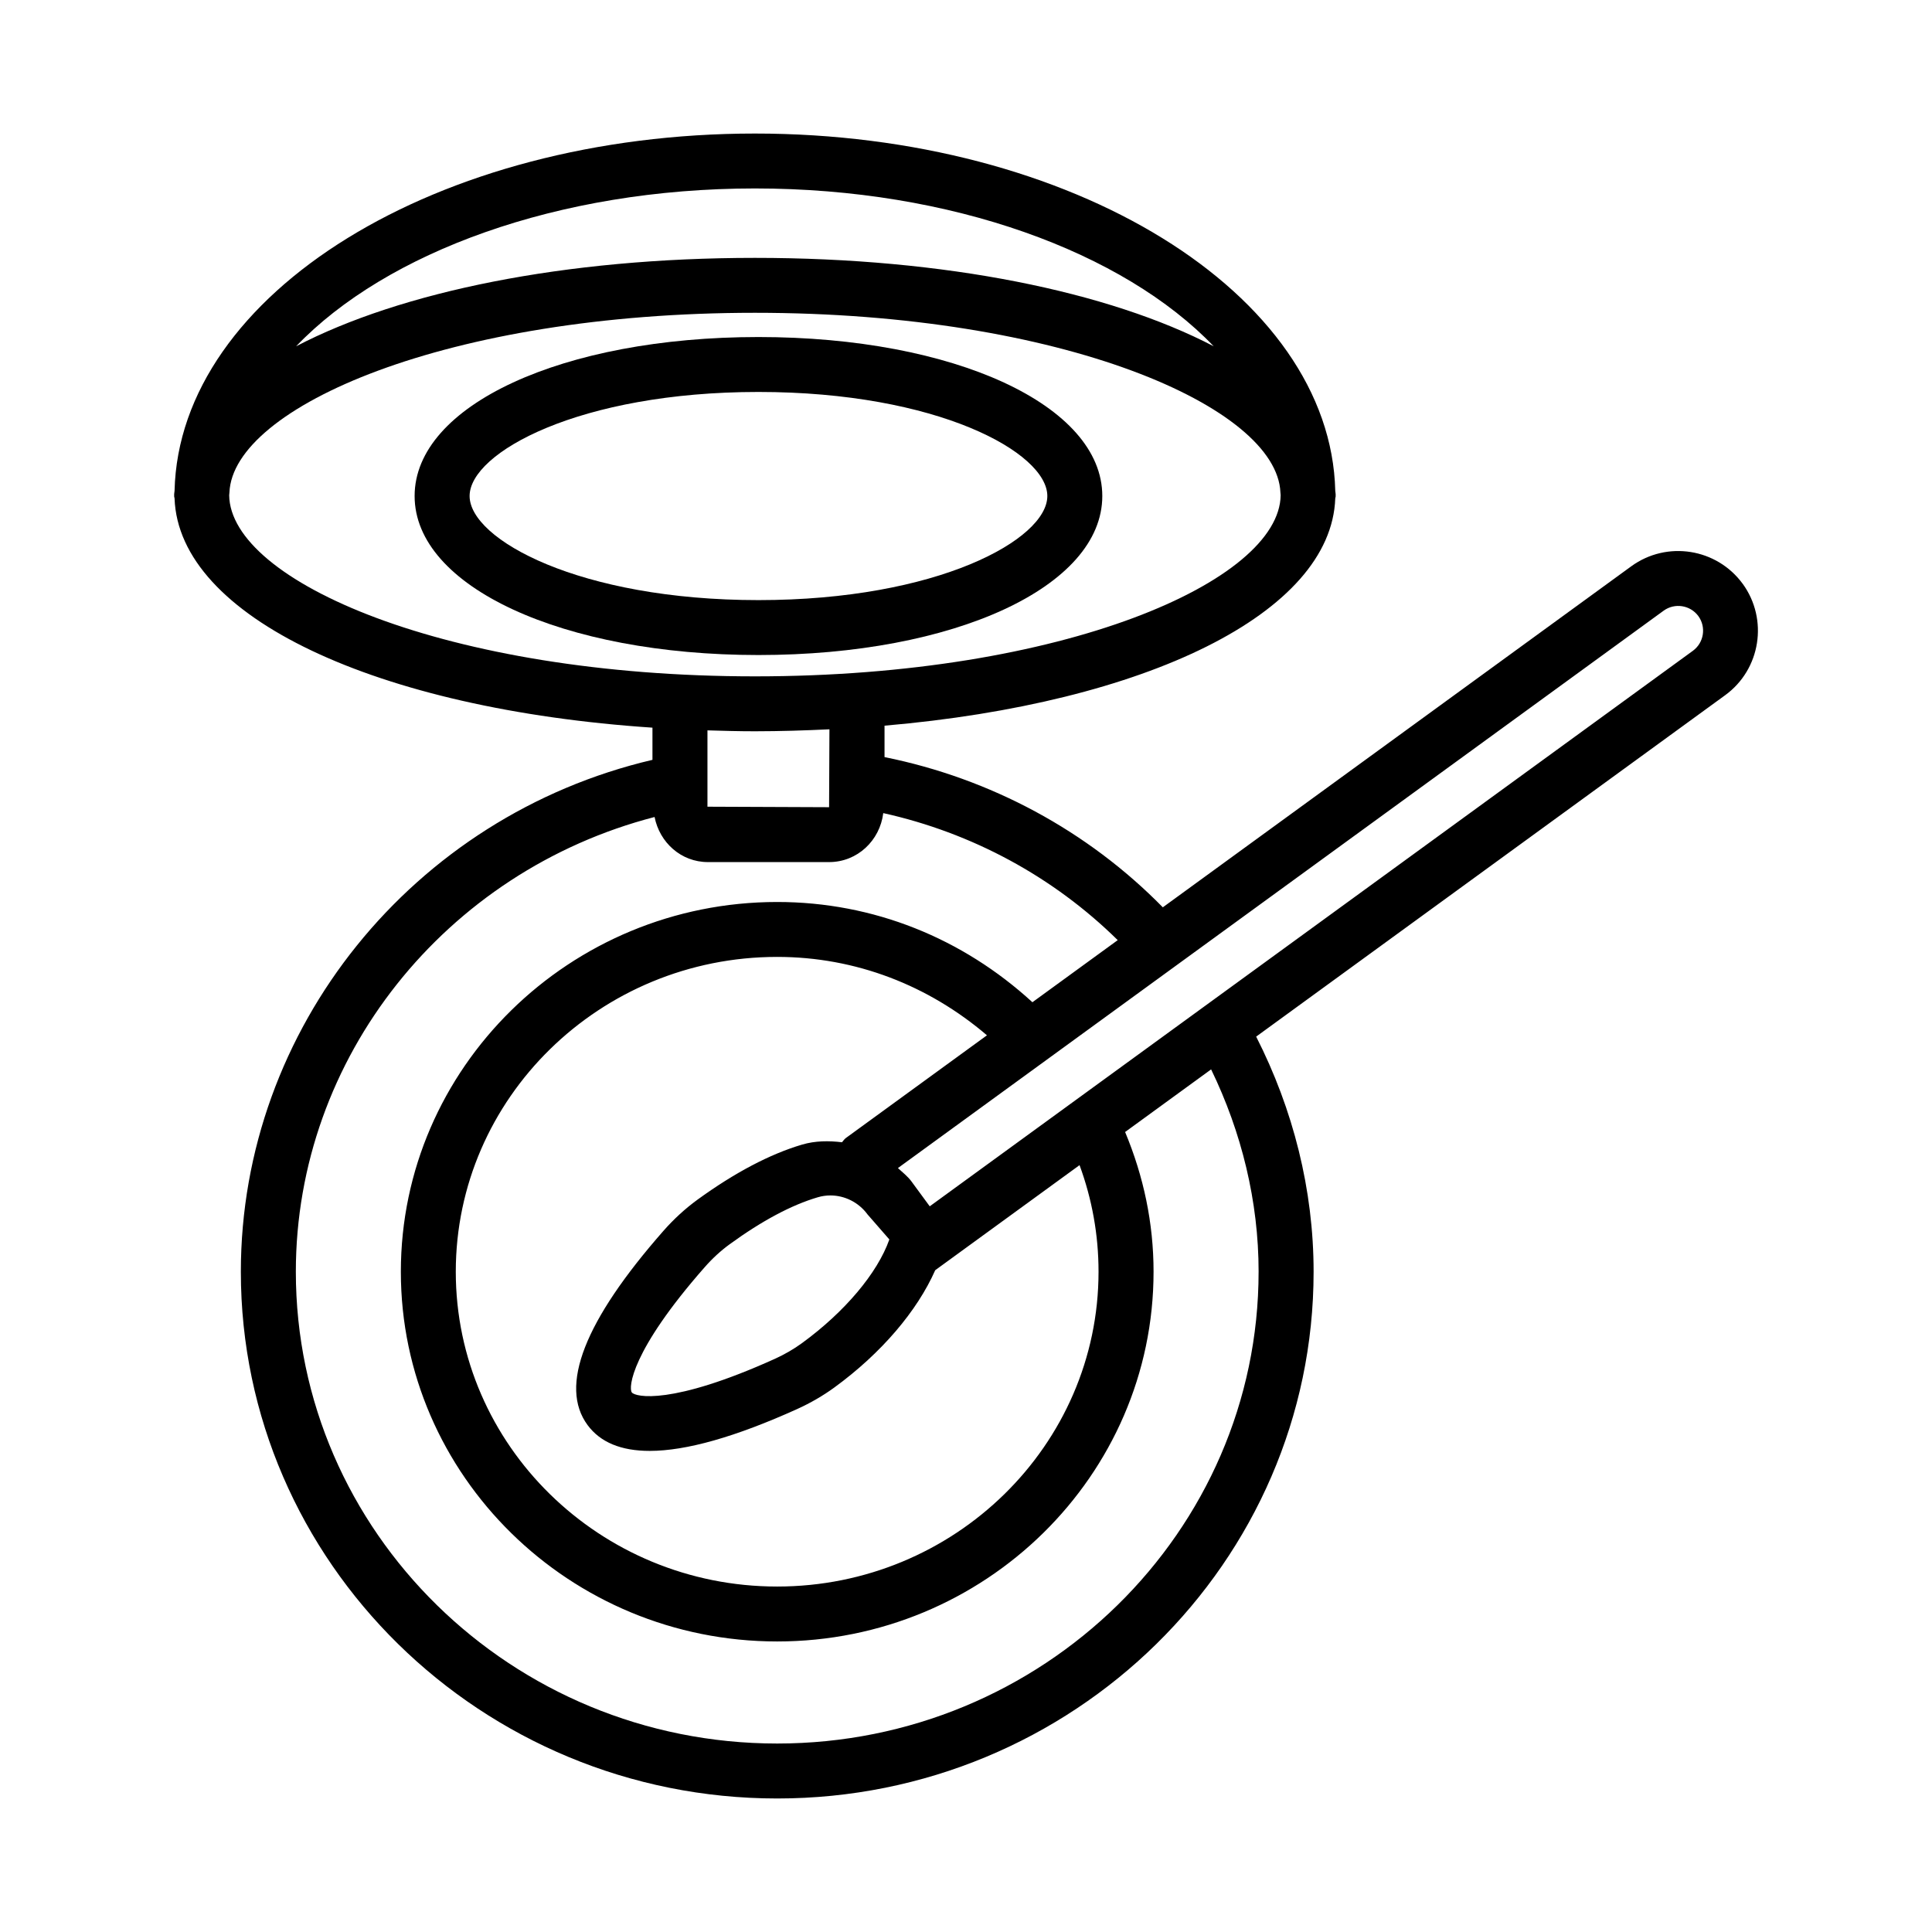
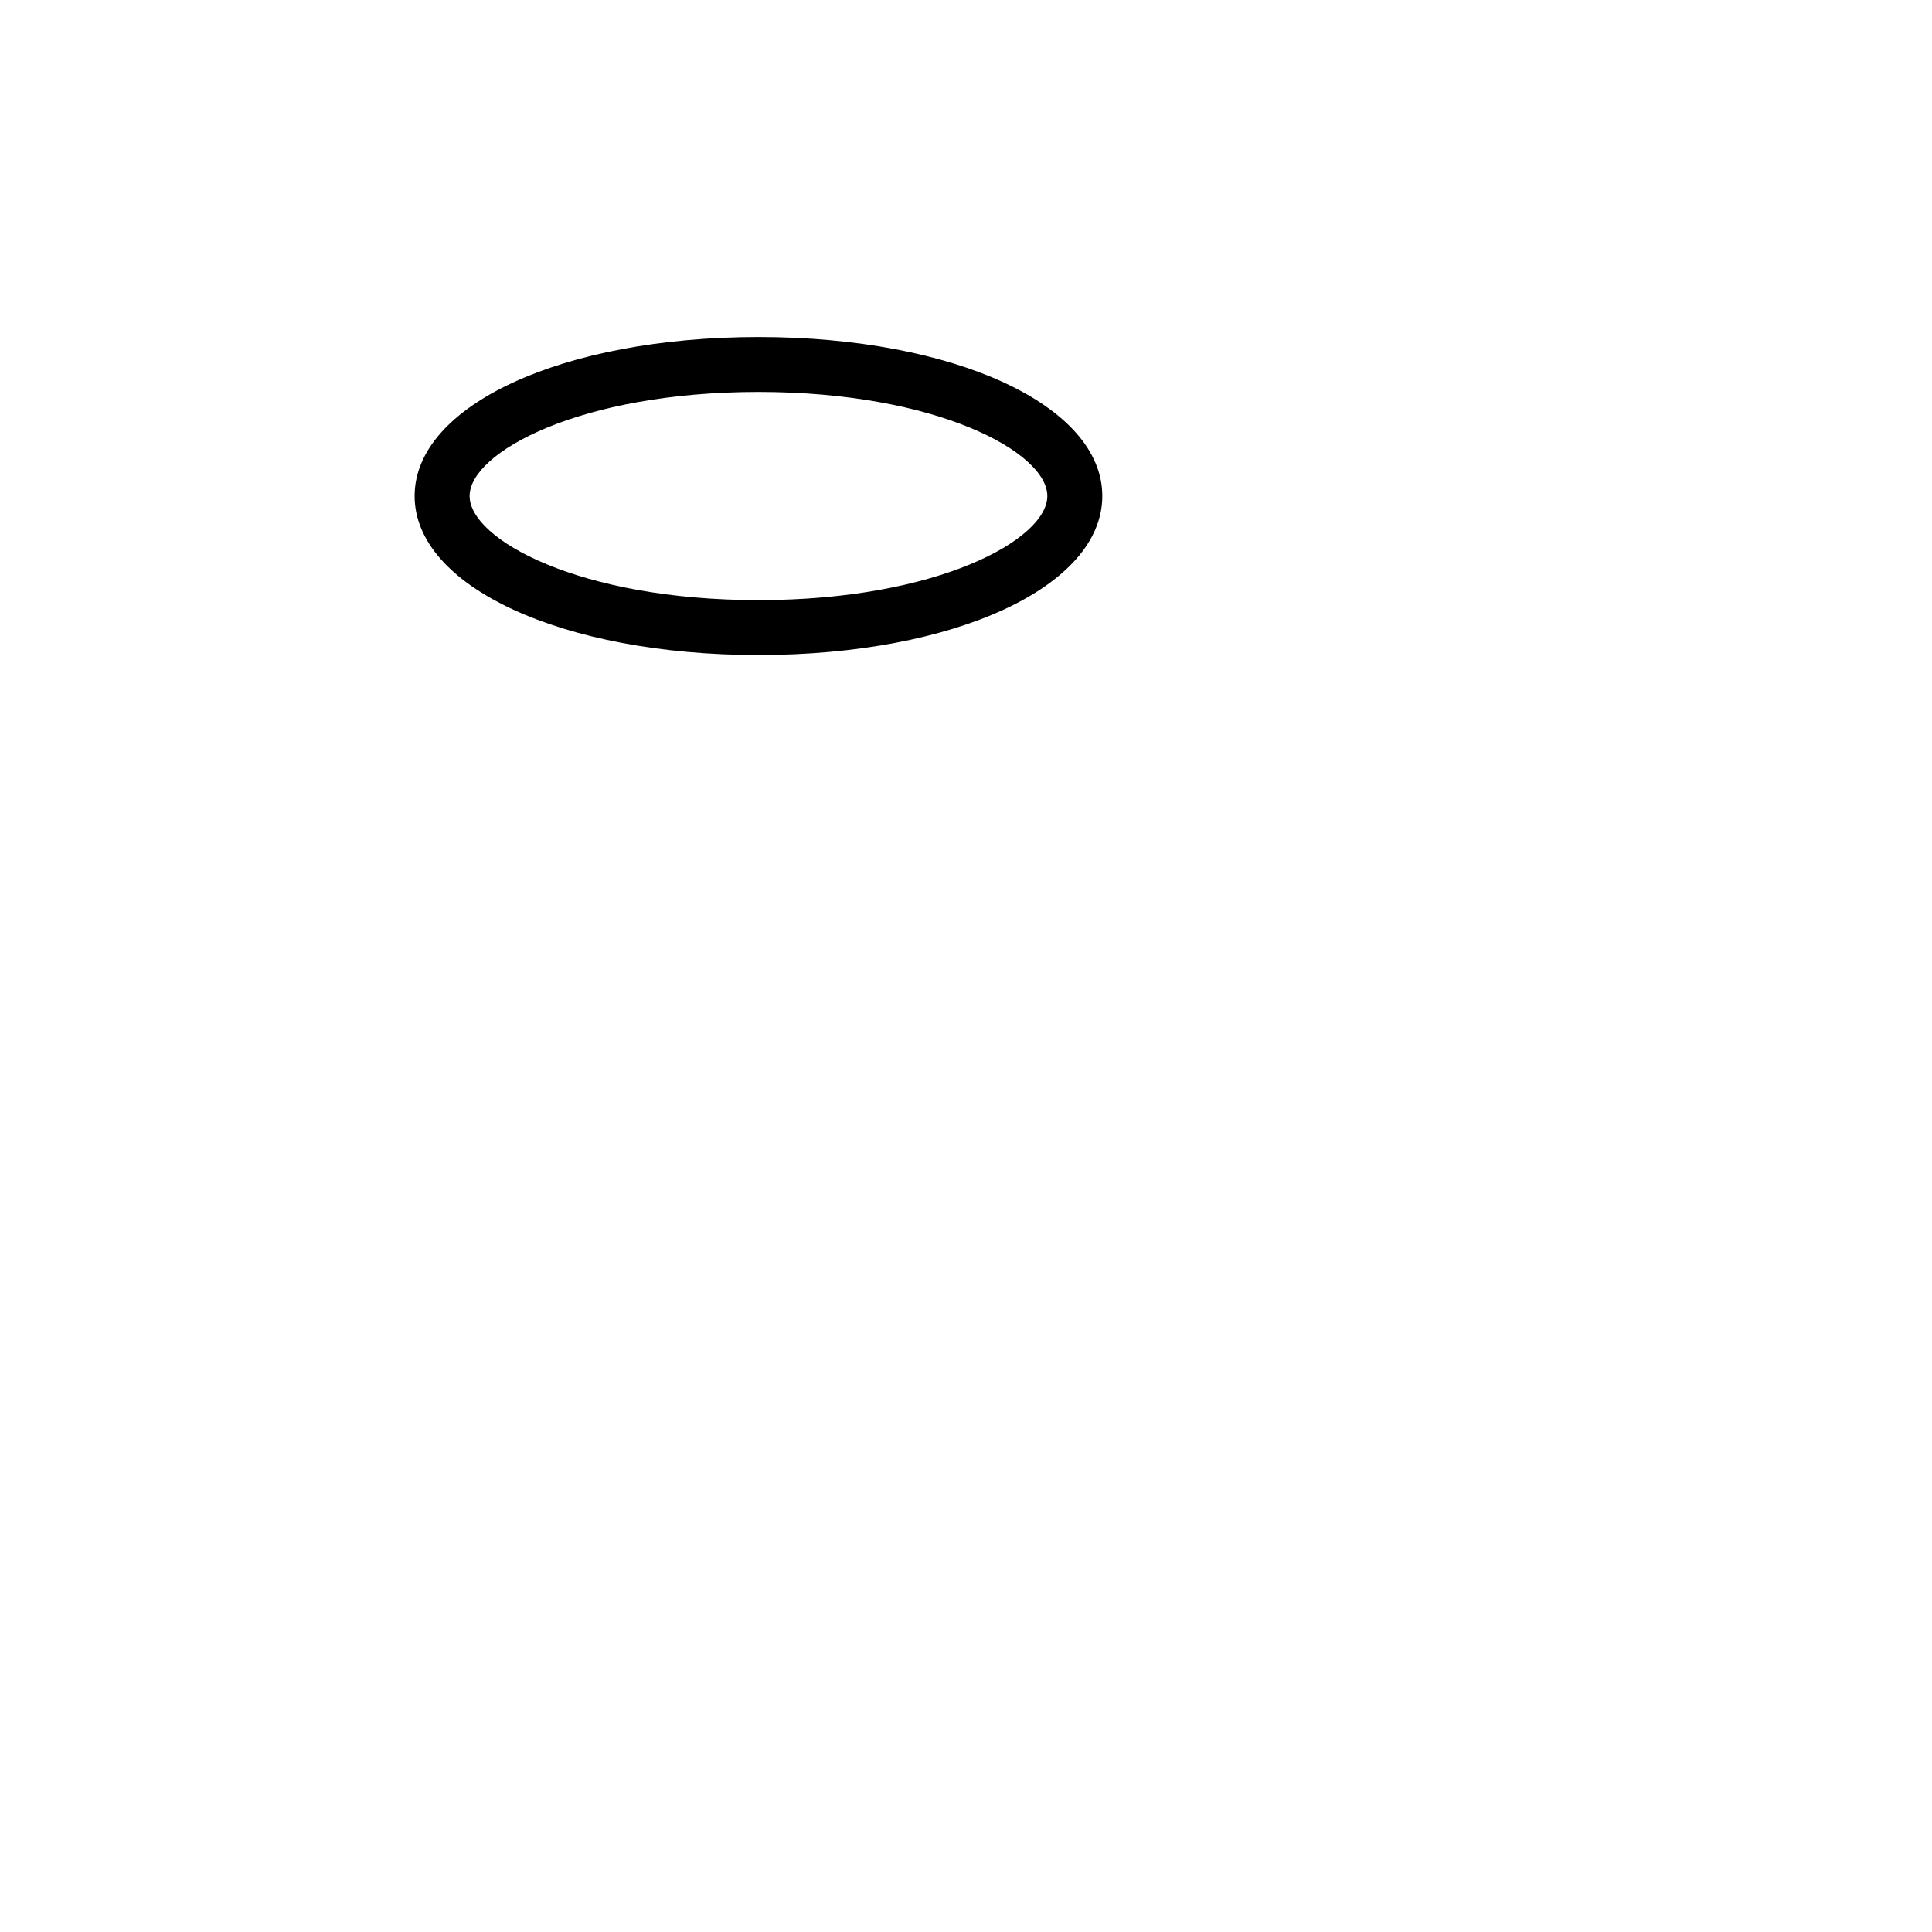
<svg xmlns="http://www.w3.org/2000/svg" fill="#000000" width="800px" height="800px" version="1.1" viewBox="144 144 512 512">
  <g>
    <path d="m436.12 275.45c0-24.023-39.18-42.133-91.121-42.133-51.938 0-91.121 18.105-91.121 42.133 0 24.023 39.18 42.141 91.121 42.141 51.938 0 91.121-18.117 91.121-42.141zm-167.67 0c0-11.516 29.125-27.578 76.551-27.578 47.426 0 76.551 16.062 76.551 27.578 0 11.516-29.125 27.586-76.551 27.586-47.426 0-76.551-16.07-76.551-27.586z" />
-     <path d="m605.83 298.71c-6.859-9.391-20.078-11.516-29.531-4.637l-124.14 90.375c-19.941-20.324-45.73-34.172-73.75-39.809v-8.328c69.312-5.969 118.39-29.816 119.45-60.246 0.016-0.199 0.113-0.367 0.113-0.57 0-0.086-0.02-0.168-0.02-0.25 0-0.059 0.02-0.113 0.02-0.176 0-0.34-0.102-0.664-0.113-1-1.238-52.336-69.703-94.68-153.8-94.68-84.094 0-152.56 42.344-153.8 94.68-0.012 0.336-0.113 0.66-0.113 1 0 0.059 0.02 0.113 0.02 0.176 0 0.086-0.02 0.168-0.02 0.25 0 0.199 0.098 0.371 0.113 0.566 1.098 31.473 53.57 55.887 126.65 60.777v8.527c-63.449 14.863-109.08 71.137-109.08 135.66 0 76.965 63.773 139.59 142.14 139.59 78.379 0 142.15-62.617 142.15-139.59 0-21.715-5.414-43.043-15.223-62.312l124.29-90.477c9.418-6.848 11.496-20.094 4.652-29.527zm-261.77-104.77c52.188 0 97.707 16.902 121.58 41.824-27.699-14.434-71.008-23.426-121.58-23.426-50.57 0.004-93.879 8.992-121.58 23.426 23.875-24.922 69.395-41.824 121.58-41.824zm-139.32 81.281c0.004-0.234 0.059-0.465 0.062-0.699 0.898-22.637 57.781-47.629 139.26-47.629 81.477 0 138.36 24.988 139.26 47.629 0.004 0.234 0.059 0.461 0.062 0.699-0.254 22.742-57.375 48.02-139.32 48.02-81.953-0.004-139.07-25.281-139.33-48.02zm159.07 62.051-0.094 20.645-32.234-0.133v-20.23c4.156 0.125 8.32 0.242 12.582 0.242 6.734-0.004 13.289-0.215 19.746-0.523zm113.73 143.75c0 68.945-57.234 125.03-127.58 125.03s-127.56-56.09-127.56-125.03c0-56.781 39.672-106.16 95.07-120.51 1.328 6.75 7.008 11.949 14.141 11.949h32.109c7.5 0 13.465-5.719 14.352-12.98 23.492 5.215 45.062 16.848 62.137 33.664l-22.609 16.457c-18.488-16.945-42.098-26.566-67.633-26.566-54.996 0-99.738 43.953-99.738 97.988 0 54.027 44.742 97.98 99.738 97.98 54.996 0 99.738-43.953 99.738-97.98 0-12.887-2.637-25.289-7.539-37.031l22.793-16.594c8.098 16.684 12.586 34.992 12.586 53.625zm-97.852-8.555c-3.164 8.945-11.836 19.227-23.188 27.496-2.168 1.582-4.602 2.984-7.215 4.168-27.348 12.359-36.941 10.086-37.848 8.875-0.906-1.207-0.285-10.91 19.316-33.191 2.043-2.328 4.281-4.379 6.629-6.086 8.531-6.203 16.363-10.387 23.332-12.438 1.102-0.328 2.238-0.488 3.34-0.488 3.785 0 7.461 1.805 9.809 4.977v0.008zm-11.5-26.902c-0.438 0.316-0.707 0.758-1.051 1.145-3.504-0.422-7.062-0.41-10.555 0.613-8.566 2.531-17.895 7.453-27.773 14.625-3.215 2.348-6.254 5.125-9.008 8.262-20.949 23.836-27.703 41.152-20.078 51.461 3.375 4.559 8.867 6.832 16.453 6.832 9.668 0 22.746-3.703 39.109-11.105 3.5-1.59 6.789-3.492 9.773-5.66 12.582-9.172 22.016-20.352 26.785-31.121l38.25-27.844c3.316 9.012 5.031 18.477 5.031 28.25 0 46.004-38.203 83.426-85.168 83.426s-85.168-37.422-85.168-83.426c0-46.004 38.203-83.434 85.168-83.434 20.836 0 40.117 7.562 55.598 20.777zm224.43-129.09-202.23 147.21-4.793-6.527v-0.008c-1.039-1.406-2.383-2.453-3.637-3.602l73.809-53.73 129.11-93.98c2.934-2.133 7.055-1.492 9.203 1.43 2.133 2.941 1.477 7.062-1.457 9.203z" />
  </g>
</svg>